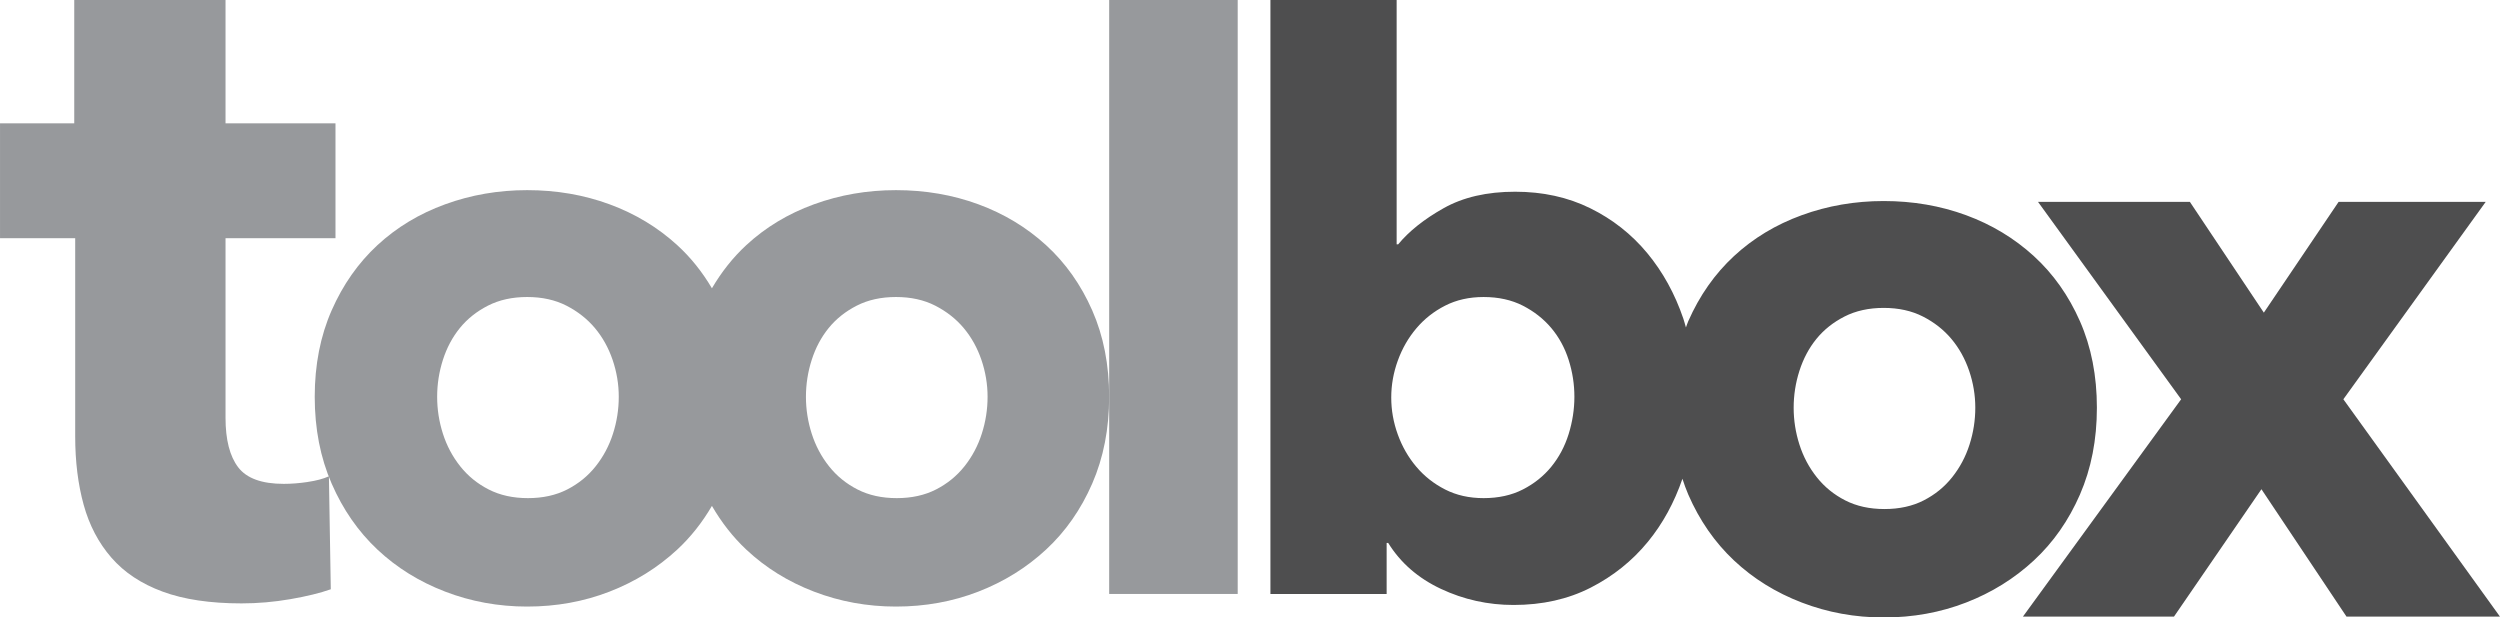
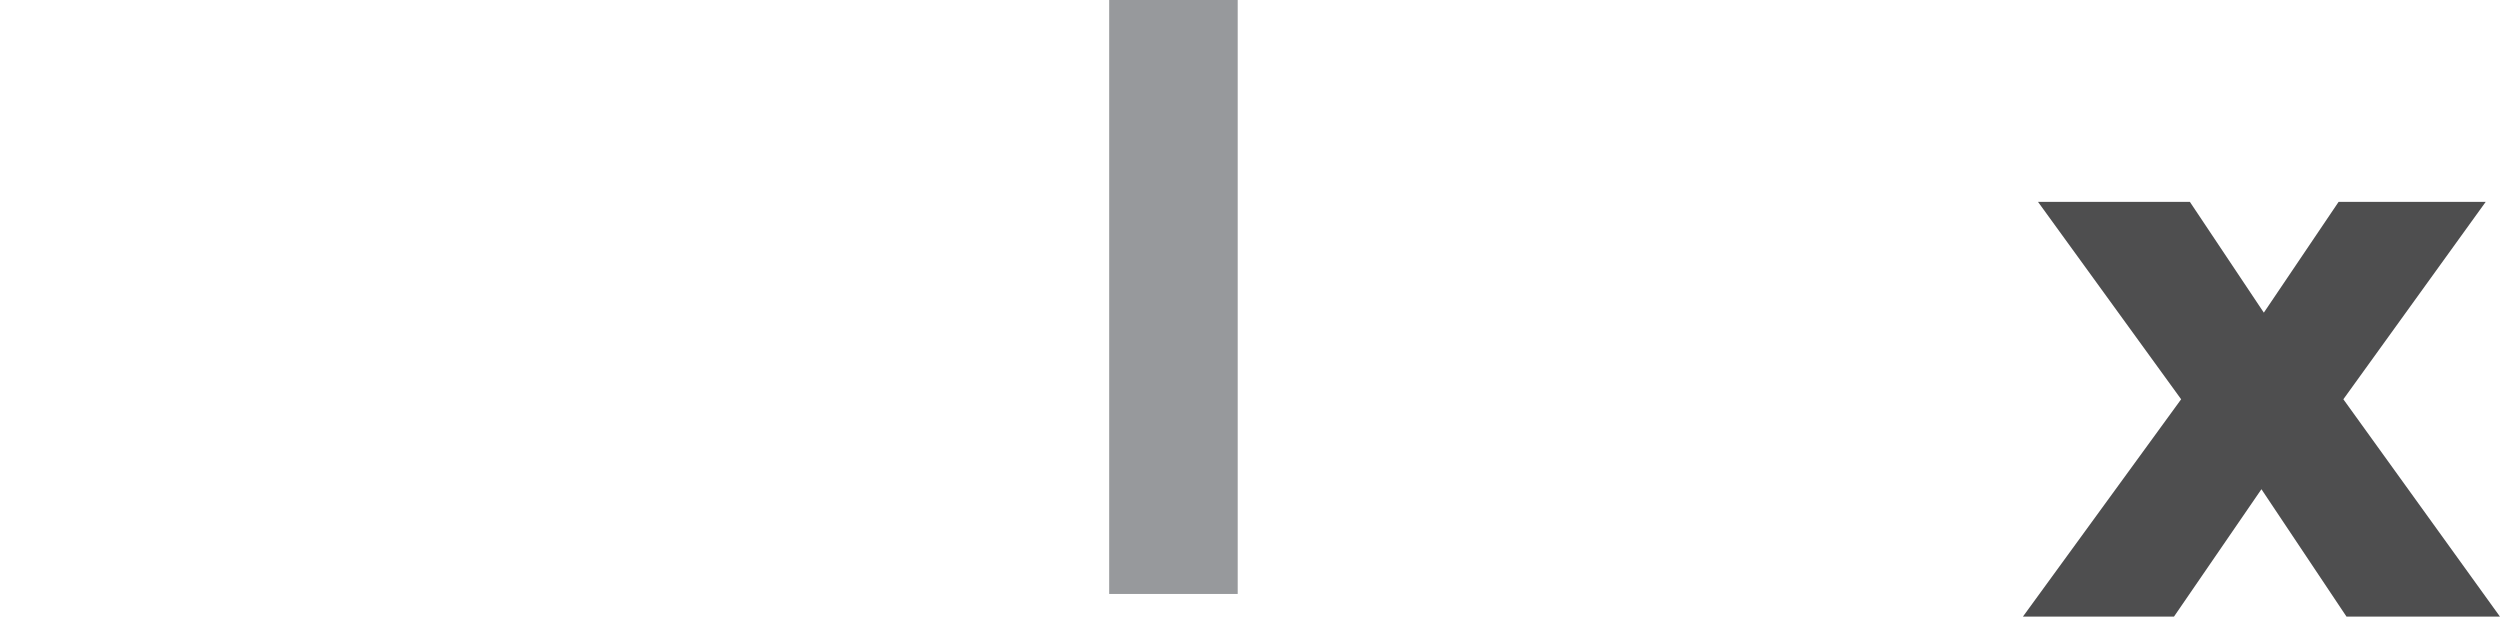
<svg xmlns="http://www.w3.org/2000/svg" xmlns:ns1="http://sodipodi.sourceforge.net/DTD/sodipodi-0.dtd" xmlns:ns2="http://www.inkscape.org/namespaces/inkscape" width="123.709mm" height="30.554mm" viewBox="0 0 123.709 30.554" version="1.1" id="svg1010" ns1:docname="logo.svg" ns2:version="0.92.2 (5c3e80d, 2017-08-06)">
  <defs id="defs1004" />
  <ns1:namedview id="base" pagecolor="#ffffff" bordercolor="#666666" borderopacity="1.0" ns2:pageopacity="0.0" ns2:pageshadow="2" ns2:zoom="0.98994949" ns2:cx="28.996432" ns2:cy="83.900648" ns2:document-units="mm" ns2:current-layer="g2158" showgrid="false" fit-margin-top="0" fit-margin-left="0" fit-margin-right="0" fit-margin-bottom="0" ns2:window-width="1920" ns2:window-height="1017" ns2:window-x="-8" ns2:window-y="-8" ns2:window-maximized="1" />
  <g ns2:label="Layer 1" ns2:groupmode="layer" id="layer1" transform="translate(-40.199,-86.687)">
    <g id="g2158">
-       <path d="m 55.428,110.537 c -0.419,0.062 -0.814,0.093 -1.186,0.093 -1.086,0 -1.837,-0.272 -2.255,-0.818 -0.418,-0.546 -0.628,-1.364 -0.628,-2.455 v -8.884 h 5.441 v -5.683 h -5.441 v -6.102 h -7.486 v 6.102 h -3.673 v 5.683 h 3.72 v 9.807 c 0,1.245 0.14,2.375 0.419,3.386 0.279,1.012 0.736,1.883 1.372,2.615 0.635,0.732 1.48,1.293 2.534,1.681 1.054,0.389 2.355,0.583 3.906,0.583 0.806,0 1.611,-0.07 2.418,-0.21 0.805,-0.139 1.472,-0.303 1.999,-0.489 l -0.093,-5.59 c -0.279,0.125 -0.628,0.218 -1.046,0.279" style="fill:#97999c;fill-opacity:1;fill-rule:nonzero;stroke:none;stroke-width:0.353" id="path82" ns2:connector-curvature="0" />
-       <path d="m 88.782,108.148 c -0.191,0.597 -0.476,1.134 -0.857,1.613 -0.381,0.48 -0.851,0.862 -1.409,1.147 -0.559,0.286 -1.206,0.428 -1.942,0.428 -0.737,0 -1.384,-0.142 -1.942,-0.428 -0.559,-0.285 -1.028,-0.667 -1.409,-1.147 -0.381,-0.479 -0.666,-1.017 -0.857,-1.613 -0.191,-0.596 -0.286,-1.205 -0.286,-1.827 0,-0.622 0.095,-1.231 0.286,-1.827 0.191,-0.596 0.47,-1.121 0.838,-1.574 0.368,-0.453 0.831,-0.822 1.39,-1.108 0.558,-0.285 1.205,-0.428 1.942,-0.428 0.736,0 1.384,0.143 1.942,0.428 0.558,0.286 1.029,0.655 1.409,1.108 0.381,0.454 0.672,0.979 0.876,1.574 0.203,0.597 0.305,1.205 0.305,1.827 0,0.622 -0.095,1.231 -0.286,1.827 m -18.25,0 c -0.191,0.597 -0.476,1.134 -0.857,1.613 -0.381,0.48 -0.851,0.862 -1.409,1.147 -0.559,0.286 -1.206,0.428 -1.942,0.428 -0.737,0 -1.384,-0.142 -1.942,-0.428 -0.559,-0.285 -1.028,-0.667 -1.409,-1.147 -0.381,-0.479 -0.666,-1.017 -0.857,-1.613 -0.19,-0.596 -0.285,-1.205 -0.285,-1.827 0,-0.622 0.095,-1.231 0.285,-1.827 0.191,-0.596 0.47,-1.121 0.838,-1.574 0.368,-0.453 0.831,-0.822 1.39,-1.108 0.558,-0.285 1.205,-0.428 1.942,-0.428 0.736,0 1.384,0.143 1.942,0.428 0.558,0.286 1.028,0.655 1.409,1.108 0.381,0.454 0.672,0.979 0.876,1.574 0.203,0.597 0.305,1.205 0.305,1.827 0,0.622 -0.095,1.231 -0.286,1.827 m 21.429,-9.331 c -0.965,-0.881 -2.082,-1.555 -3.351,-2.021 -1.27,-0.467 -2.627,-0.7 -4.075,-0.7 -1.422,0 -2.774,0.233 -4.056,0.7 -1.282,0.466 -2.399,1.141 -3.351,2.021 -0.665,0.615 -1.227,1.331 -1.7,2.135 -0.475,-0.804 -1.043,-1.52 -1.717,-2.135 -0.965,-0.881 -2.082,-1.555 -3.351,-2.021 -1.27,-0.467 -2.628,-0.7 -4.075,-0.7 -1.422,0 -2.774,0.233 -4.056,0.7 -1.283,0.466 -2.399,1.141 -3.352,2.021 -0.952,0.882 -1.707,1.957 -2.266,3.227 -0.558,1.27 -0.838,2.696 -0.838,4.277 0,1.581 0.279,3.013 0.838,4.296 0.558,1.283 1.314,2.371 2.266,3.266 0.953,0.894 2.069,1.588 3.352,2.08 1.281,0.492 2.633,0.739 4.056,0.739 1.447,0 2.805,-0.247 4.075,-0.739 1.269,-0.492 2.386,-1.186 3.351,-2.08 0.673,-0.624 1.241,-1.349 1.717,-2.162 0.473,0.813 1.035,1.538 1.7,2.162 0.952,0.894 2.069,1.588 3.351,2.08 1.282,0.492 2.634,0.739 4.056,0.739 1.447,0 2.805,-0.247 4.075,-0.739 1.269,-0.492 2.387,-1.186 3.351,-2.08 0.965,-0.894 1.726,-1.983 2.285,-3.266 0.558,-1.283 0.838,-2.715 0.838,-4.296 0,-1.581 -0.279,-3.006 -0.838,-4.277 -0.559,-1.27 -1.32,-2.345 -2.285,-3.227" style="fill:#97999c;fill-opacity:1;fill-rule:nonzero;stroke:none;stroke-width:0.353" id="path86" ns2:connector-curvature="0" />
      <path d="m 95.085,86.687 v 19.633 9.758 h 6.36 V 86.687 Z" style="fill:#97999c;fill-opacity:1;fill-rule:nonzero;stroke:none;stroke-width:0.353" id="path90" ns2:connector-curvature="0" />
    </g>
-     <path ns2:connector-curvature="0" id="path94" style="fill:#4e4e4f;fill-opacity:1;fill-rule:nonzero;stroke:none;stroke-width:0.353" d="m 137.658,108.688 c -0.191,0.597 -0.477,1.134 -0.857,1.613 -0.381,0.48 -0.851,0.862 -1.409,1.147 -0.559,0.286 -1.206,0.428 -1.942,0.428 -0.737,0 -1.384,-0.142 -1.942,-0.428 -0.559,-0.285 -1.028,-0.667 -1.409,-1.147 -0.381,-0.479 -0.666,-1.017 -0.857,-1.613 -0.191,-0.596 -0.286,-1.205 -0.286,-1.827 0,-0.622 0.095,-1.231 0.286,-1.827 0.191,-0.596 0.47,-1.121 0.838,-1.575 0.368,-0.453 0.831,-0.822 1.39,-1.108 0.558,-0.285 1.206,-0.428 1.942,-0.428 0.736,0 1.384,0.143 1.942,0.428 0.558,0.285 1.029,0.655 1.409,1.108 0.381,0.454 0.672,0.979 0.876,1.575 0.203,0.597 0.305,1.205 0.305,1.827 0,0.622 -0.095,1.231 -0.286,1.827 m -19.837,-0.52 c -0.191,0.609 -0.477,1.147 -0.857,1.613 -0.381,0.467 -0.851,0.842 -1.409,1.127 -0.559,0.286 -1.206,0.428 -1.942,0.428 -0.712,0 -1.347,-0.142 -1.905,-0.428 -0.558,-0.285 -1.034,-0.66 -1.427,-1.127 -0.394,-0.466 -0.699,-0.997 -0.914,-1.594 -0.216,-0.596 -0.324,-1.205 -0.324,-1.827 0,-0.622 0.108,-1.231 0.324,-1.827 0.215,-0.596 0.52,-1.128 0.914,-1.594 0.393,-0.467 0.869,-0.842 1.427,-1.127 0.558,-0.285 1.193,-0.428 1.905,-0.428 0.736,0 1.383,0.143 1.942,0.428 0.558,0.286 1.028,0.655 1.409,1.108 0.381,0.454 0.666,0.979 0.857,1.574 0.19,0.597 0.285,1.205 0.285,1.827 0,0.622 -0.096,1.238 -0.285,1.847 m 25.302,2.989 c 0.558,-1.283 0.838,-2.715 0.838,-4.296 0,-1.581 -0.279,-3.007 -0.838,-4.277 -0.559,-1.27 -1.32,-2.345 -2.285,-3.227 -0.965,-0.881 -2.082,-1.555 -3.351,-2.022 -1.27,-0.466 -2.628,-0.7 -4.075,-0.7 -1.422,0 -2.774,0.233 -4.056,0.7 -1.282,0.467 -2.399,1.141 -3.351,2.022 -0.952,0.882 -1.707,1.957 -2.266,3.227 -0.044,0.099 -0.074,0.205 -0.114,0.306 -0.043,-0.146 -0.08,-0.294 -0.129,-0.438 -0.419,-1.231 -1.016,-2.314 -1.79,-3.246 -0.775,-0.933 -1.714,-1.672 -2.818,-2.216 -1.104,-0.544 -2.342,-0.816 -3.713,-0.816 -1.397,0 -2.578,0.272 -3.542,0.816 -0.966,0.544 -1.714,1.141 -2.247,1.788 h -0.076 V 86.687 h -6.246 v 29.392 h 5.751 v -2.527 h 0.076 c 0.61,0.985 1.479,1.743 2.609,2.274 1.129,0.531 2.329,0.797 3.599,0.797 1.421,0 2.691,-0.285 3.809,-0.855 1.117,-0.57 2.062,-1.328 2.837,-2.274 0.738,-0.901 1.303,-1.942 1.707,-3.115 0.088,0.264 0.178,0.526 0.288,0.778 0.558,1.283 1.314,2.371 2.266,3.266 0.952,0.894 2.069,1.588 3.351,2.08 1.282,0.492 2.634,0.739 4.056,0.739 1.447,0 2.805,-0.247 4.075,-0.739 1.269,-0.492 2.386,-1.186 3.351,-2.08 0.965,-0.894 1.726,-1.983 2.285,-3.266" />
    <path ns2:connector-curvature="0" id="path98" style="fill:#4e4e4f;fill-opacity:1;fill-rule:nonzero;stroke:none;stroke-width:0.353" d="m 156.157,106.444 7.043,-9.767 h -7.279 l -3.699,5.481 -3.659,-5.481 h -7.515 l 7.082,9.767 -7.83,10.756 h 7.475 l 4.328,-6.305 4.21,6.305 h 7.594 z" />
  </g>
</svg>